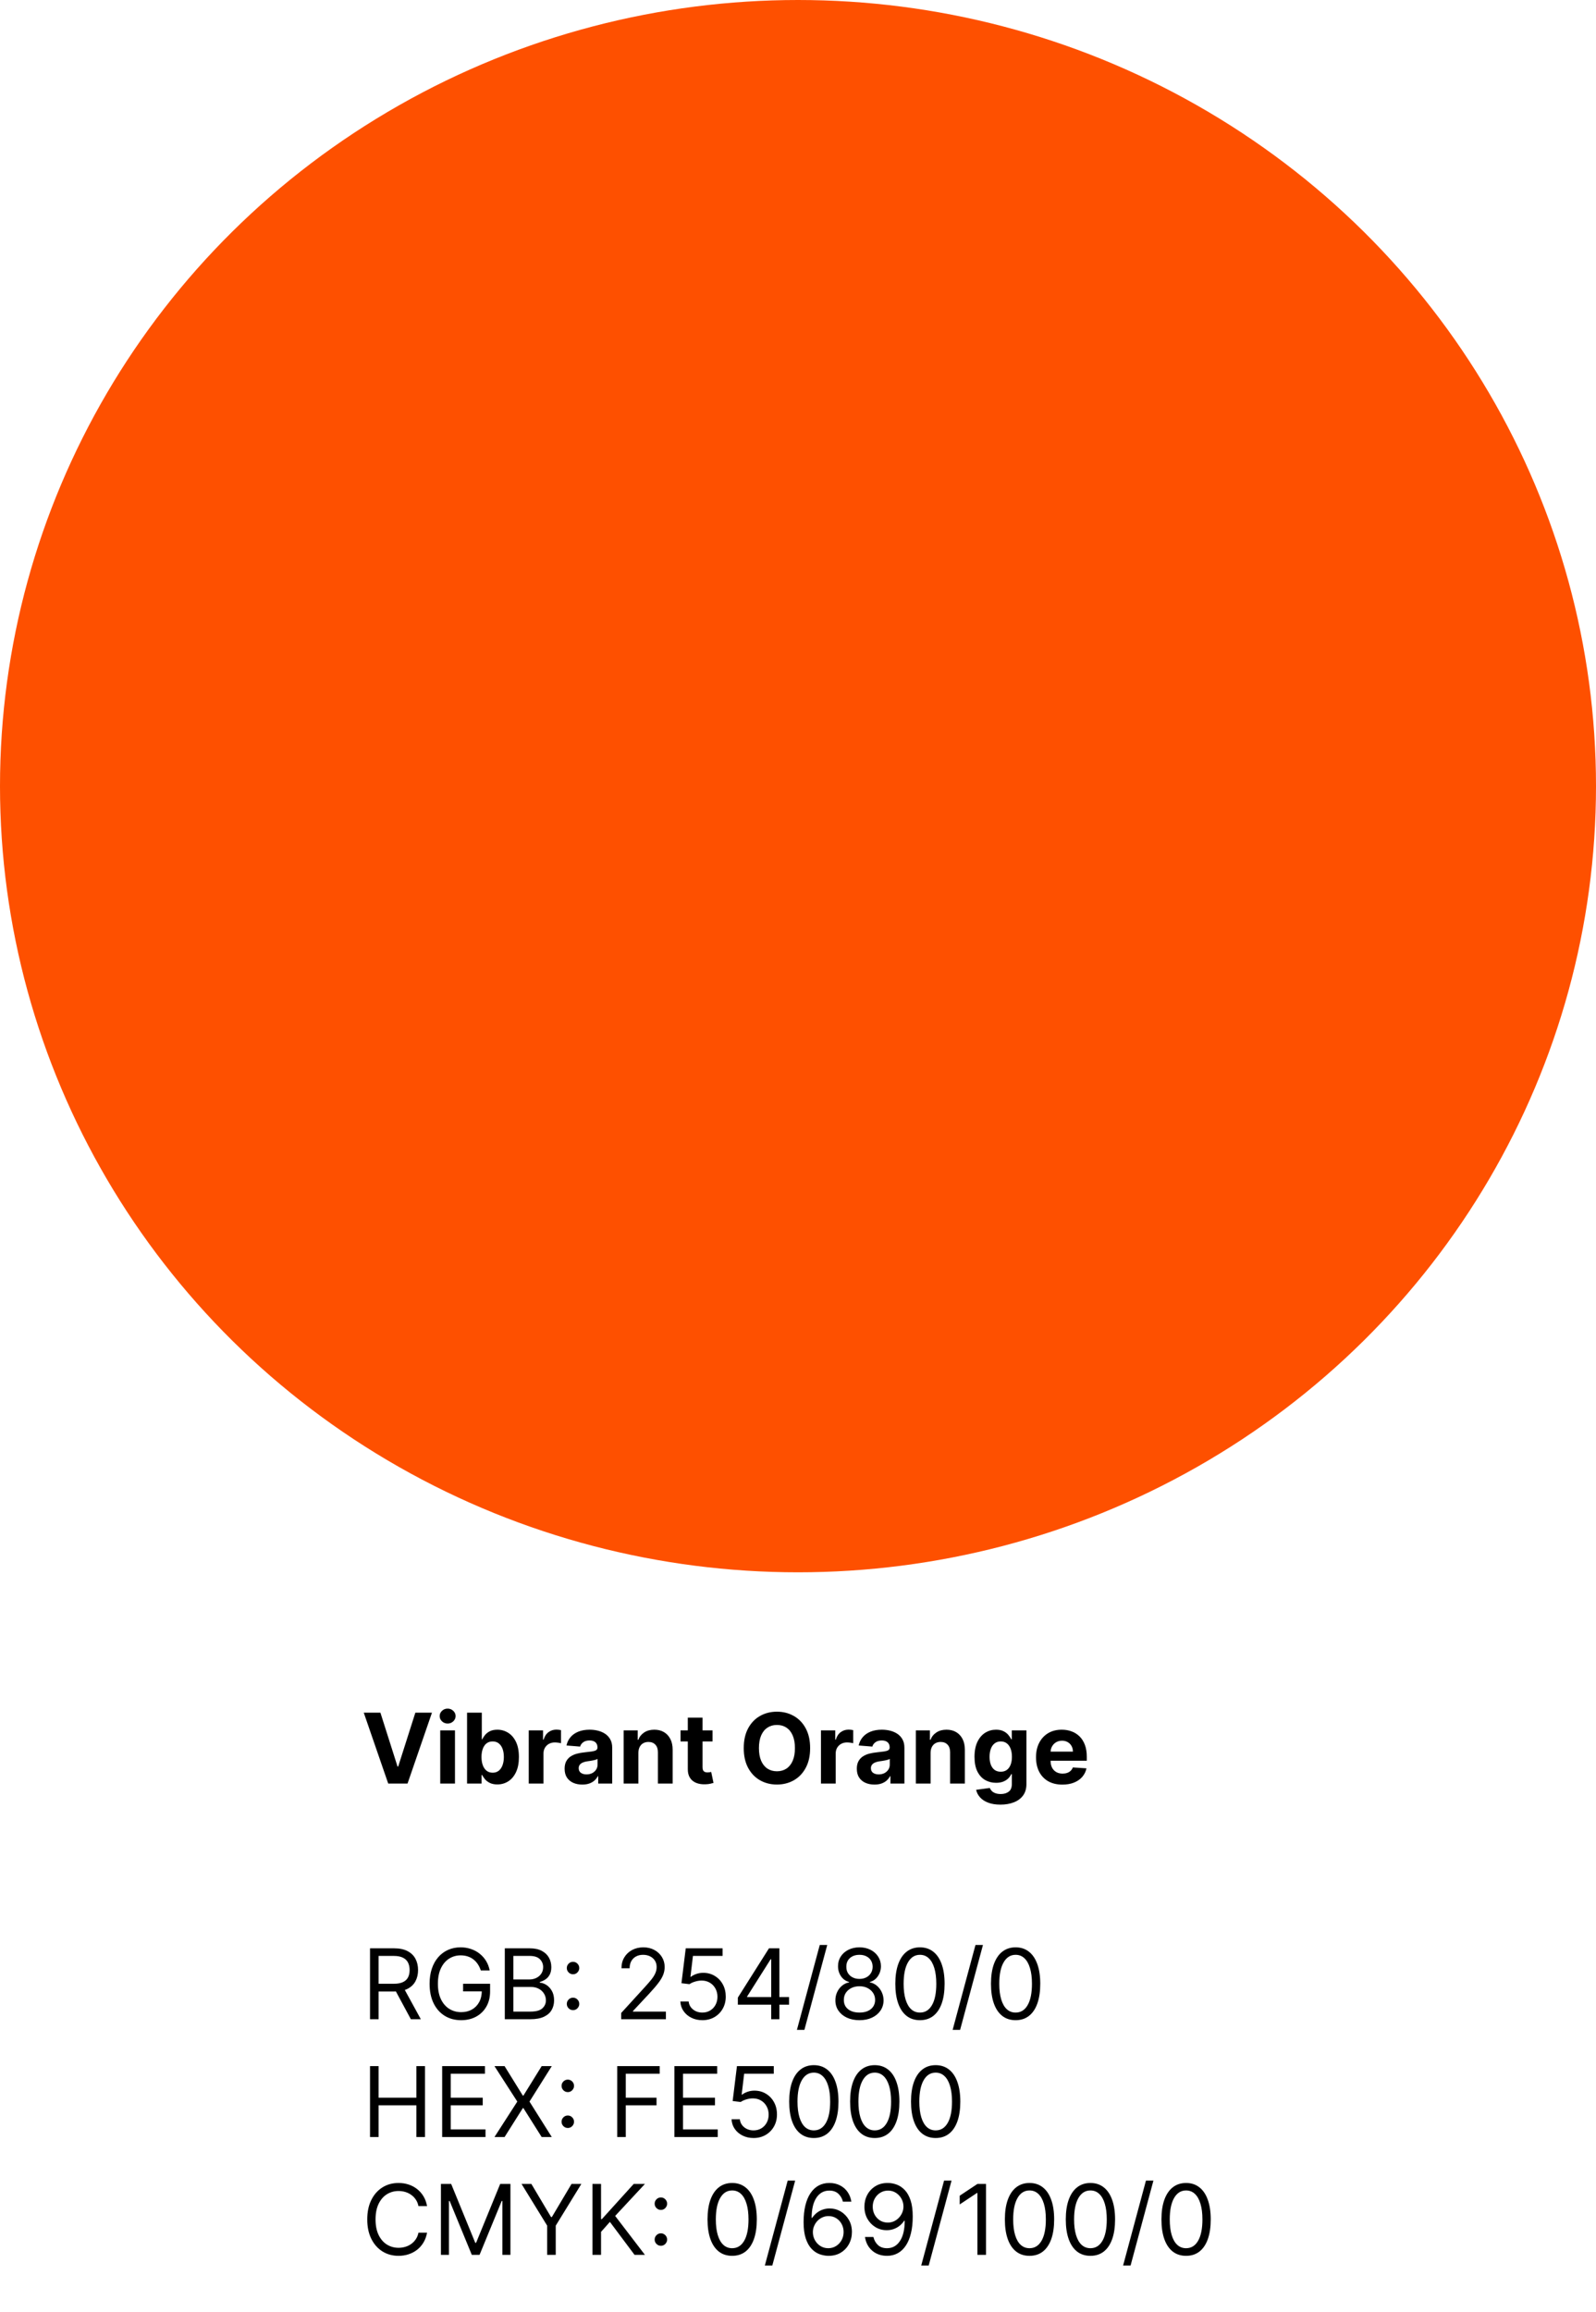
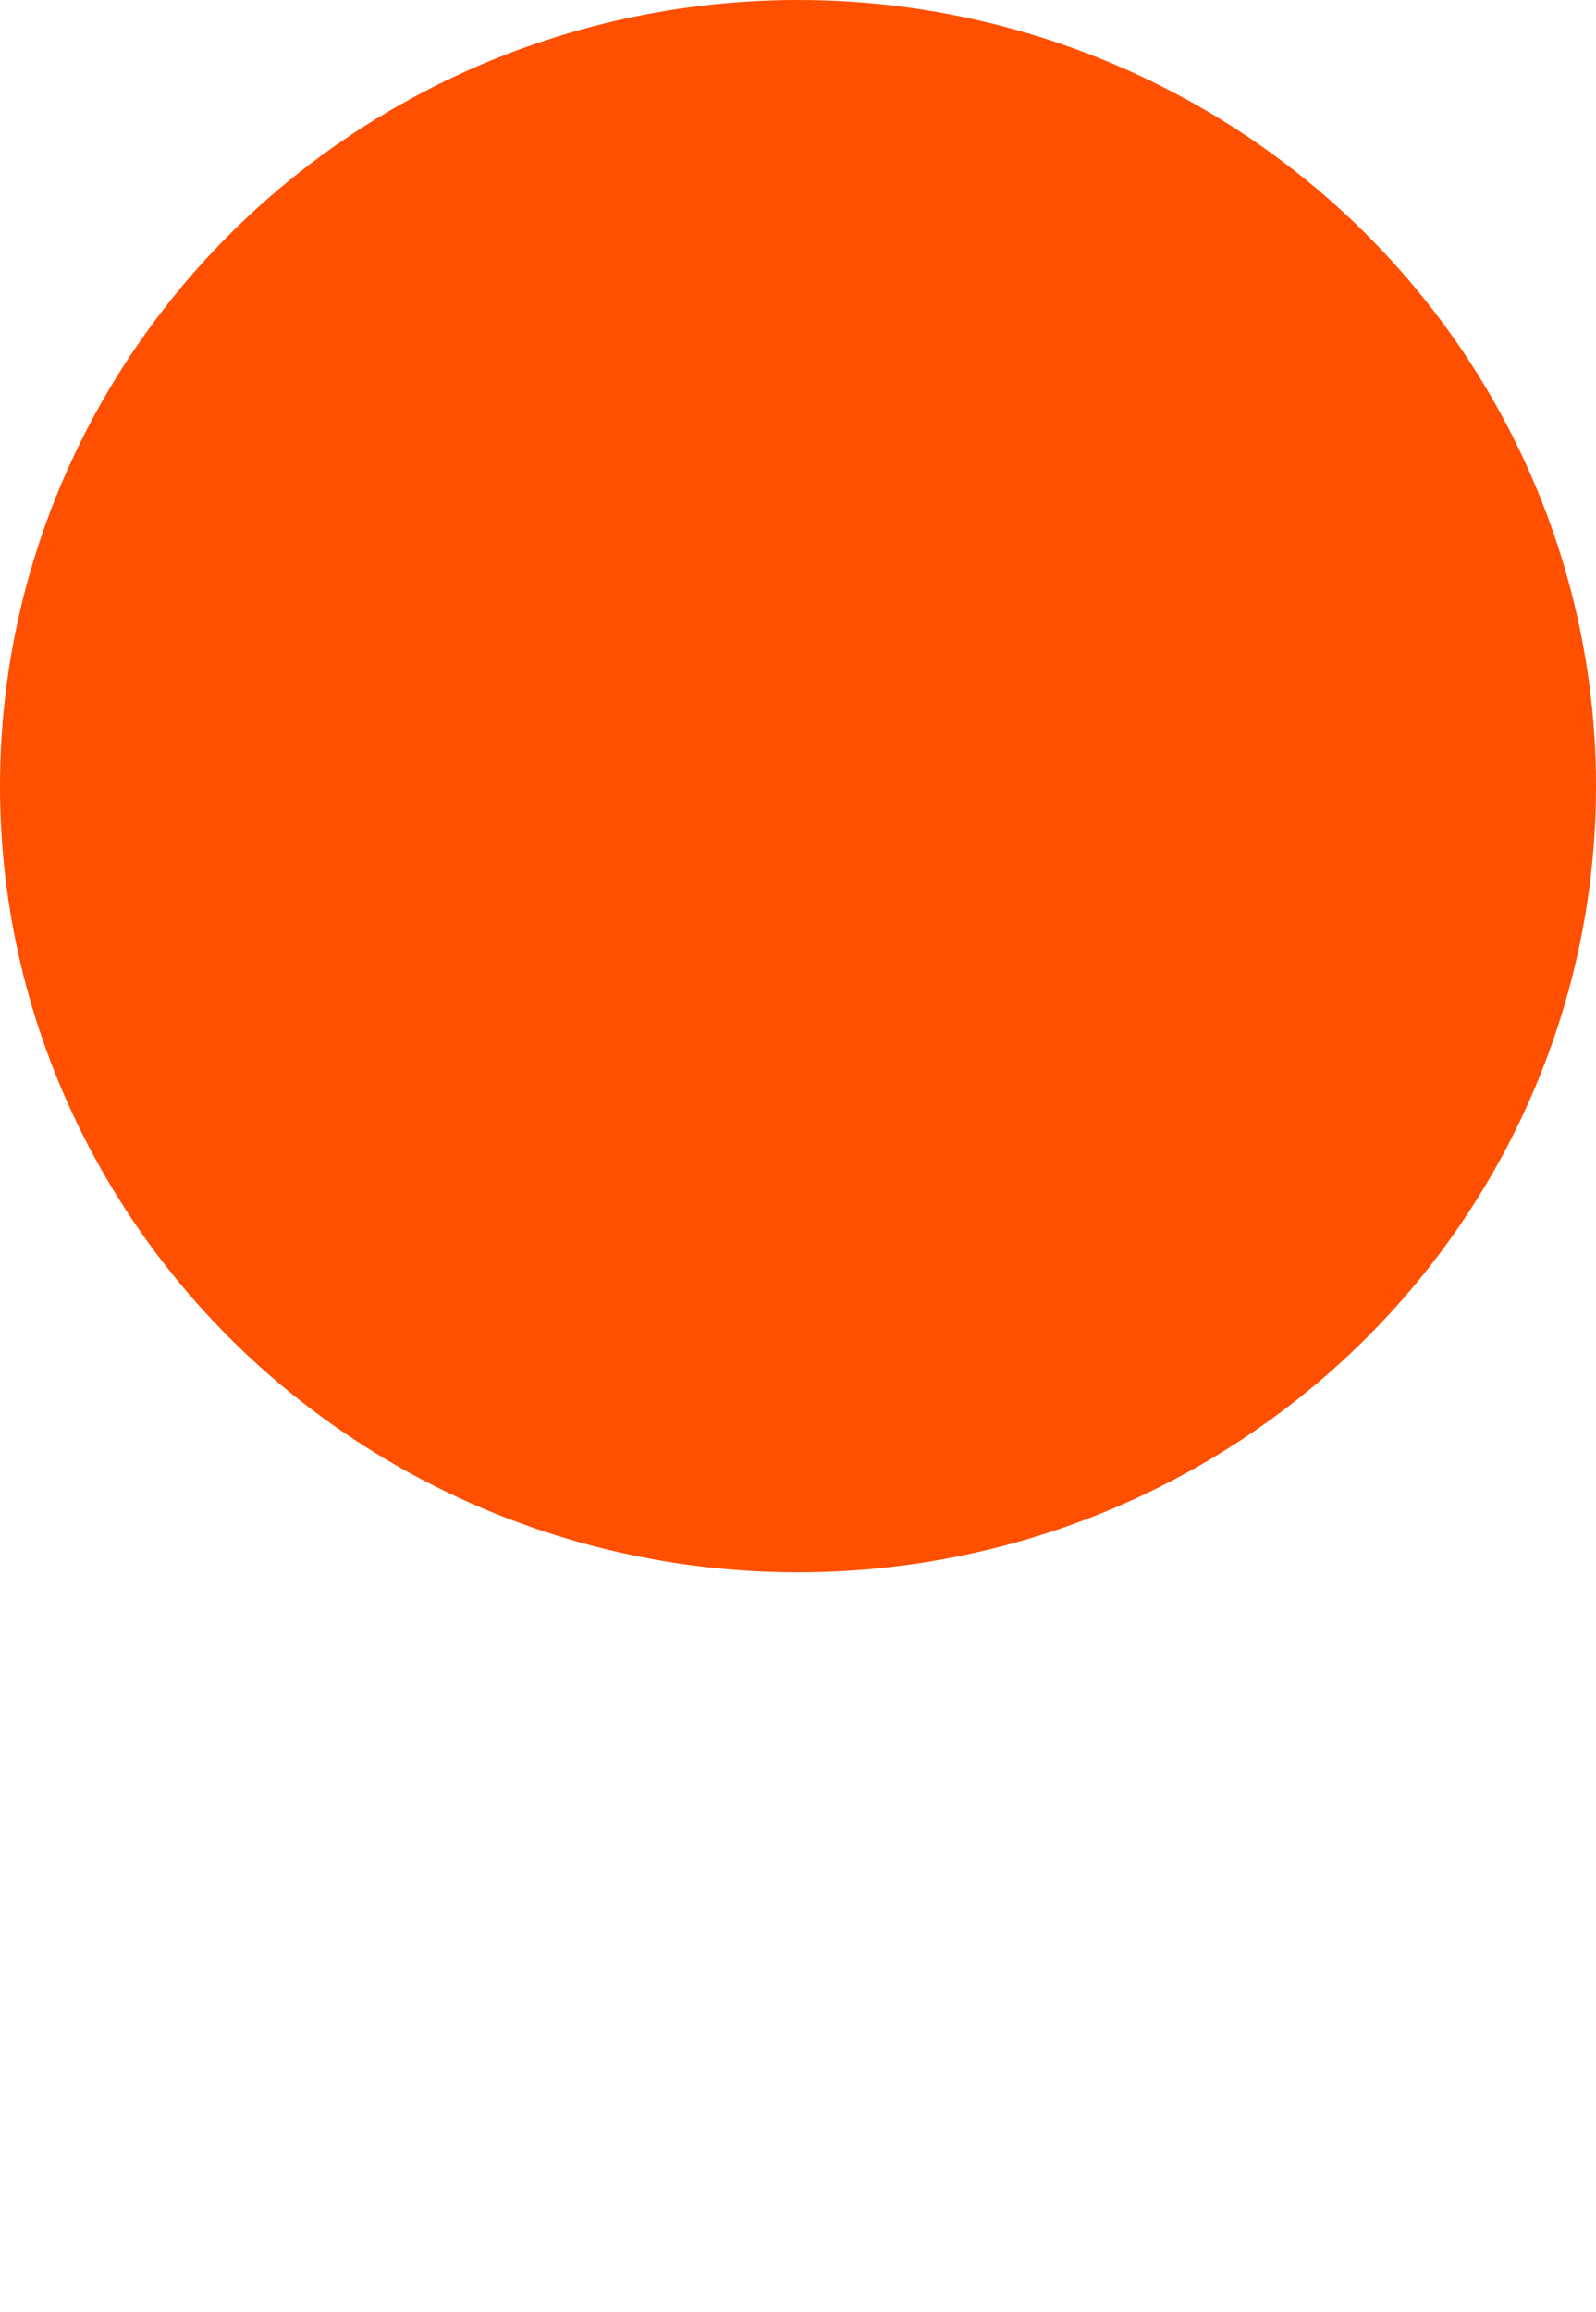
<svg xmlns="http://www.w3.org/2000/svg" width="393" height="569" viewBox="0 0 393 569" fill="none">
  <ellipse cx="196.5" cy="193.5" rx="196.5" ry="193.5" fill="#FE5000" />
-   <path d="M93.671 421.545L97.889 434.807H98.051L102.278 421.545H106.369L100.352 439H95.597L89.571 421.545H93.671ZM108.402 439V425.909H112.033V439H108.402ZM110.226 424.222C109.686 424.222 109.223 424.043 108.837 423.685C108.456 423.321 108.266 422.886 108.266 422.381C108.266 421.881 108.456 421.452 108.837 421.094C109.223 420.73 109.686 420.548 110.226 420.548C110.766 420.548 111.226 420.73 111.607 421.094C111.993 421.452 112.186 421.881 112.186 422.381C112.186 422.886 111.993 423.321 111.607 423.685C111.226 424.043 110.766 424.222 110.226 424.222ZM115.009 439V421.545H118.64V428.108H118.751C118.91 427.756 119.14 427.398 119.441 427.034C119.748 426.665 120.146 426.358 120.634 426.114C121.129 425.864 121.742 425.739 122.475 425.739C123.43 425.739 124.31 425.989 125.117 426.489C125.924 426.983 126.569 427.73 127.052 428.73C127.535 429.724 127.776 430.972 127.776 432.472C127.776 433.932 127.54 435.165 127.069 436.17C126.603 437.17 125.967 437.929 125.16 438.446C124.359 438.957 123.461 439.213 122.467 439.213C121.762 439.213 121.163 439.097 120.668 438.864C120.18 438.631 119.779 438.338 119.467 437.986C119.154 437.628 118.915 437.267 118.751 436.903H118.589V439H115.009ZM118.563 432.455C118.563 433.233 118.671 433.912 118.887 434.491C119.103 435.071 119.415 435.523 119.825 435.847C120.234 436.165 120.731 436.324 121.316 436.324C121.907 436.324 122.407 436.162 122.816 435.838C123.225 435.509 123.535 435.054 123.745 434.474C123.961 433.889 124.069 433.216 124.069 432.455C124.069 431.699 123.964 431.034 123.754 430.46C123.543 429.886 123.234 429.437 122.825 429.114C122.415 428.79 121.913 428.628 121.316 428.628C120.725 428.628 120.225 428.784 119.816 429.097C119.413 429.409 119.103 429.852 118.887 430.426C118.671 431 118.563 431.676 118.563 432.455ZM130.199 439V425.909H133.719V428.193H133.855C134.094 427.381 134.494 426.767 135.057 426.352C135.619 425.932 136.267 425.722 137 425.722C137.182 425.722 137.378 425.733 137.588 425.756C137.798 425.778 137.983 425.81 138.142 425.849V429.071C137.972 429.02 137.736 428.974 137.435 428.935C137.134 428.895 136.858 428.875 136.608 428.875C136.074 428.875 135.597 428.991 135.176 429.224C134.761 429.452 134.432 429.77 134.188 430.179C133.949 430.588 133.83 431.06 133.83 431.594V439H130.199ZM143.377 439.247C142.542 439.247 141.798 439.102 141.144 438.812C140.491 438.517 139.974 438.082 139.593 437.509C139.218 436.929 139.031 436.207 139.031 435.344C139.031 434.616 139.164 434.006 139.431 433.511C139.698 433.017 140.062 432.619 140.522 432.318C140.982 432.017 141.505 431.79 142.09 431.636C142.681 431.483 143.3 431.375 143.948 431.312C144.71 431.233 145.323 431.159 145.789 431.091C146.255 431.017 146.593 430.909 146.803 430.767C147.013 430.625 147.119 430.415 147.119 430.136V430.085C147.119 429.545 146.948 429.128 146.607 428.832C146.272 428.537 145.795 428.389 145.175 428.389C144.522 428.389 144.002 428.534 143.616 428.824C143.229 429.108 142.974 429.466 142.849 429.898L139.491 429.625C139.661 428.83 139.996 428.142 140.496 427.562C140.996 426.977 141.641 426.528 142.431 426.216C143.227 425.898 144.147 425.739 145.192 425.739C145.92 425.739 146.616 425.824 147.281 425.994C147.951 426.165 148.545 426.429 149.062 426.787C149.585 427.145 149.996 427.605 150.298 428.168C150.599 428.724 150.749 429.392 150.749 430.17V439H147.306V437.185H147.204C146.994 437.594 146.712 437.955 146.36 438.267C146.008 438.574 145.585 438.815 145.09 438.991C144.596 439.162 144.025 439.247 143.377 439.247ZM144.417 436.741C144.951 436.741 145.423 436.636 145.832 436.426C146.241 436.21 146.562 435.92 146.795 435.557C147.028 435.193 147.144 434.781 147.144 434.321V432.932C147.031 433.006 146.874 433.074 146.675 433.136C146.482 433.193 146.263 433.247 146.019 433.298C145.775 433.344 145.531 433.386 145.286 433.426C145.042 433.46 144.82 433.491 144.621 433.52C144.195 433.582 143.823 433.682 143.505 433.818C143.187 433.955 142.94 434.139 142.763 434.372C142.587 434.599 142.499 434.884 142.499 435.224C142.499 435.719 142.678 436.097 143.036 436.358C143.4 436.614 143.86 436.741 144.417 436.741ZM157.197 431.432V439H153.566V425.909H157.026V428.219H157.18C157.469 427.457 157.955 426.855 158.637 426.412C159.319 425.963 160.146 425.739 161.117 425.739C162.026 425.739 162.819 425.938 163.495 426.335C164.171 426.733 164.697 427.301 165.072 428.04C165.447 428.773 165.634 429.648 165.634 430.665V439H162.004V431.312C162.009 430.511 161.805 429.886 161.39 429.438C160.975 428.983 160.404 428.756 159.677 428.756C159.188 428.756 158.756 428.861 158.381 429.071C158.012 429.281 157.722 429.588 157.512 429.991C157.308 430.389 157.202 430.869 157.197 431.432ZM175.459 425.909V428.636H167.575V425.909H175.459ZM169.365 422.773H172.996V434.977C172.996 435.312 173.047 435.574 173.149 435.761C173.251 435.943 173.393 436.071 173.575 436.145C173.763 436.219 173.979 436.256 174.223 436.256C174.393 436.256 174.564 436.241 174.734 436.213C174.905 436.179 175.036 436.153 175.126 436.136L175.697 438.838C175.516 438.895 175.26 438.96 174.93 439.034C174.601 439.114 174.2 439.162 173.729 439.179C172.854 439.213 172.087 439.097 171.428 438.83C170.774 438.562 170.266 438.148 169.902 437.585C169.538 437.023 169.359 436.312 169.365 435.455V422.773ZM199.487 430.273C199.487 432.176 199.126 433.795 198.404 435.131C197.688 436.466 196.711 437.486 195.472 438.19C194.239 438.889 192.853 439.239 191.313 439.239C189.762 439.239 188.37 438.886 187.137 438.182C185.904 437.477 184.93 436.457 184.214 435.122C183.498 433.787 183.14 432.17 183.14 430.273C183.14 428.369 183.498 426.75 184.214 425.415C184.93 424.08 185.904 423.062 187.137 422.364C188.37 421.659 189.762 421.307 191.313 421.307C192.853 421.307 194.239 421.659 195.472 422.364C196.711 423.062 197.688 424.08 198.404 425.415C199.126 426.75 199.487 428.369 199.487 430.273ZM195.745 430.273C195.745 429.04 195.56 428 195.191 427.153C194.827 426.307 194.313 425.665 193.648 425.227C192.984 424.79 192.205 424.571 191.313 424.571C190.421 424.571 189.643 424.79 188.978 425.227C188.313 425.665 187.796 426.307 187.427 427.153C187.063 428 186.881 429.04 186.881 430.273C186.881 431.506 187.063 432.545 187.427 433.392C187.796 434.239 188.313 434.881 188.978 435.318C189.643 435.756 190.421 435.974 191.313 435.974C192.205 435.974 192.984 435.756 193.648 435.318C194.313 434.881 194.827 434.239 195.191 433.392C195.56 432.545 195.745 431.506 195.745 430.273ZM202.152 439V425.909H205.672V428.193H205.808C206.047 427.381 206.447 426.767 207.01 426.352C207.572 425.932 208.22 425.722 208.953 425.722C209.135 425.722 209.331 425.733 209.541 425.756C209.751 425.778 209.936 425.81 210.095 425.849V429.071C209.925 429.02 209.689 428.974 209.388 428.935C209.087 428.895 208.811 428.875 208.561 428.875C208.027 428.875 207.55 428.991 207.129 429.224C206.714 429.452 206.385 429.77 206.141 430.179C205.902 430.588 205.783 431.06 205.783 431.594V439H202.152ZM215.33 439.247C214.495 439.247 213.751 439.102 213.097 438.812C212.444 438.517 211.927 438.082 211.546 437.509C211.171 436.929 210.984 436.207 210.984 435.344C210.984 434.616 211.117 434.006 211.384 433.511C211.651 433.017 212.015 432.619 212.475 432.318C212.935 432.017 213.458 431.79 214.043 431.636C214.634 431.483 215.254 431.375 215.901 431.312C216.663 431.233 217.276 431.159 217.742 431.091C218.208 431.017 218.546 430.909 218.756 430.767C218.967 430.625 219.072 430.415 219.072 430.136V430.085C219.072 429.545 218.901 429.128 218.56 428.832C218.225 428.537 217.748 428.389 217.129 428.389C216.475 428.389 215.955 428.534 215.569 428.824C215.183 429.108 214.927 429.466 214.802 429.898L211.444 429.625C211.614 428.83 211.95 428.142 212.45 427.562C212.95 426.977 213.594 426.528 214.384 426.216C215.18 425.898 216.1 425.739 217.146 425.739C217.873 425.739 218.569 425.824 219.234 425.994C219.904 426.165 220.498 426.429 221.015 426.787C221.538 427.145 221.95 427.605 222.251 428.168C222.552 428.724 222.702 429.392 222.702 430.17V439H219.259V437.185H219.157C218.947 437.594 218.665 437.955 218.313 438.267C217.961 438.574 217.538 438.815 217.043 438.991C216.549 439.162 215.978 439.247 215.33 439.247ZM216.37 436.741C216.904 436.741 217.376 436.636 217.785 436.426C218.194 436.21 218.515 435.92 218.748 435.557C218.981 435.193 219.097 434.781 219.097 434.321V432.932C218.984 433.006 218.827 433.074 218.629 433.136C218.435 433.193 218.217 433.247 217.972 433.298C217.728 433.344 217.484 433.386 217.239 433.426C216.995 433.46 216.773 433.491 216.575 433.52C216.148 433.582 215.776 433.682 215.458 433.818C215.14 433.955 214.893 434.139 214.717 434.372C214.54 434.599 214.452 434.884 214.452 435.224C214.452 435.719 214.631 436.097 214.989 436.358C215.353 436.614 215.813 436.741 216.37 436.741ZM229.15 431.432V439H225.519V425.909H228.979V428.219H229.133C229.423 427.457 229.908 426.855 230.59 426.412C231.272 425.963 232.099 425.739 233.07 425.739C233.979 425.739 234.772 425.938 235.448 426.335C236.124 426.733 236.65 427.301 237.025 428.04C237.4 428.773 237.587 429.648 237.587 430.665V439H233.957V431.312C233.962 430.511 233.758 429.886 233.343 429.438C232.928 428.983 232.357 428.756 231.63 428.756C231.141 428.756 230.71 428.861 230.335 429.071C229.965 429.281 229.675 429.588 229.465 429.991C229.261 430.389 229.156 430.869 229.15 431.432ZM246.347 444.182C245.17 444.182 244.162 444.02 243.321 443.696C242.486 443.378 241.821 442.943 241.327 442.392C240.832 441.841 240.511 441.222 240.364 440.534L243.722 440.082C243.824 440.344 243.986 440.588 244.207 440.815C244.429 441.043 244.722 441.224 245.085 441.361C245.455 441.503 245.903 441.574 246.432 441.574C247.222 441.574 247.872 441.381 248.384 440.994C248.901 440.614 249.159 439.974 249.159 439.077V436.682H249.006C248.847 437.045 248.608 437.389 248.29 437.713C247.972 438.037 247.562 438.301 247.062 438.506C246.562 438.71 245.966 438.812 245.273 438.812C244.29 438.812 243.395 438.585 242.588 438.131C241.787 437.67 241.148 436.969 240.67 436.026C240.199 435.077 239.963 433.878 239.963 432.429C239.963 430.946 240.205 429.707 240.688 428.713C241.17 427.719 241.813 426.974 242.614 426.48C243.42 425.986 244.304 425.739 245.264 425.739C245.997 425.739 246.611 425.864 247.105 426.114C247.599 426.358 247.997 426.665 248.298 427.034C248.605 427.398 248.841 427.756 249.006 428.108H249.142V425.909H252.747V439.128C252.747 440.241 252.474 441.173 251.929 441.923C251.384 442.673 250.628 443.236 249.662 443.611C248.702 443.991 247.597 444.182 246.347 444.182ZM246.423 436.085C247.009 436.085 247.503 435.94 247.906 435.651C248.315 435.355 248.628 434.935 248.844 434.389C249.065 433.838 249.176 433.179 249.176 432.412C249.176 431.645 249.068 430.98 248.852 430.418C248.636 429.849 248.324 429.409 247.915 429.097C247.506 428.784 247.009 428.628 246.423 428.628C245.827 428.628 245.324 428.79 244.915 429.114C244.506 429.432 244.196 429.875 243.986 430.443C243.776 431.011 243.67 431.668 243.67 432.412C243.67 433.168 243.776 433.821 243.986 434.372C244.202 434.918 244.511 435.341 244.915 435.642C245.324 435.937 245.827 436.085 246.423 436.085ZM261.602 439.256C260.256 439.256 259.097 438.983 258.125 438.438C257.159 437.886 256.415 437.108 255.892 436.102C255.369 435.091 255.108 433.895 255.108 432.514C255.108 431.168 255.369 429.986 255.892 428.969C256.415 427.952 257.151 427.159 258.099 426.591C259.054 426.023 260.173 425.739 261.457 425.739C262.321 425.739 263.125 425.878 263.869 426.156C264.619 426.429 265.273 426.841 265.83 427.392C266.392 427.943 266.83 428.636 267.142 429.472C267.455 430.301 267.611 431.273 267.611 432.386V433.384H256.557V431.134H264.193C264.193 430.611 264.08 430.148 263.852 429.744C263.625 429.341 263.31 429.026 262.906 428.798C262.509 428.565 262.045 428.449 261.517 428.449C260.966 428.449 260.477 428.577 260.051 428.832C259.631 429.082 259.301 429.42 259.062 429.847C258.824 430.267 258.702 430.736 258.696 431.253V433.392C258.696 434.04 258.815 434.599 259.054 435.071C259.298 435.543 259.642 435.906 260.085 436.162C260.528 436.418 261.054 436.545 261.662 436.545C262.065 436.545 262.435 436.489 262.77 436.375C263.105 436.261 263.392 436.091 263.631 435.864C263.869 435.636 264.051 435.358 264.176 435.028L267.534 435.25C267.364 436.057 267.014 436.761 266.486 437.364C265.963 437.96 265.287 438.426 264.457 438.761C263.634 439.091 262.682 439.256 261.602 439.256ZM91.114 497V479.545H97.011C98.375 479.545 99.494 479.778 100.369 480.244C101.244 480.705 101.892 481.338 102.312 482.145C102.733 482.952 102.943 483.869 102.943 484.898C102.943 485.926 102.733 486.838 102.312 487.634C101.892 488.429 101.247 489.054 100.378 489.509C99.508 489.957 98.398 490.182 97.046 490.182H92.273V488.273H96.977C97.909 488.273 98.659 488.136 99.227 487.864C99.801 487.591 100.216 487.205 100.472 486.705C100.733 486.199 100.864 485.597 100.864 484.898C100.864 484.199 100.733 483.588 100.472 483.065C100.21 482.543 99.793 482.139 99.219 481.855C98.645 481.565 97.886 481.42 96.943 481.42H93.227V497H91.114ZM99.329 489.159L103.625 497H101.17L96.943 489.159H99.329ZM118.397 485C118.21 484.426 117.962 483.912 117.656 483.457C117.354 482.997 116.994 482.605 116.573 482.281C116.158 481.957 115.687 481.71 115.158 481.54C114.63 481.369 114.05 481.284 113.42 481.284C112.386 481.284 111.445 481.551 110.599 482.085C109.752 482.619 109.079 483.406 108.579 484.446C108.079 485.486 107.829 486.761 107.829 488.273C107.829 489.784 108.082 491.06 108.587 492.099C109.093 493.139 109.778 493.926 110.641 494.46C111.505 494.994 112.477 495.261 113.556 495.261C114.556 495.261 115.437 495.048 116.198 494.622C116.965 494.19 117.562 493.582 117.988 492.798C118.42 492.009 118.636 491.08 118.636 490.011L119.283 490.148H114.033V488.273H120.681V490.148C120.681 491.585 120.374 492.835 119.761 493.898C119.153 494.96 118.312 495.784 117.238 496.369C116.17 496.949 114.942 497.239 113.556 497.239C112.011 497.239 110.653 496.875 109.482 496.148C108.317 495.42 107.408 494.386 106.755 493.045C106.107 491.705 105.783 490.114 105.783 488.273C105.783 486.892 105.968 485.651 106.337 484.548C106.712 483.44 107.241 482.497 107.923 481.719C108.604 480.94 109.411 480.344 110.343 479.929C111.275 479.514 112.3 479.307 113.42 479.307C114.34 479.307 115.198 479.446 115.994 479.724C116.795 479.997 117.508 480.386 118.133 480.892C118.763 481.392 119.289 481.991 119.71 482.69C120.13 483.384 120.42 484.153 120.579 485H118.397ZM124.301 497V479.545H130.403C131.619 479.545 132.622 479.756 133.412 480.176C134.202 480.591 134.79 481.151 135.176 481.855C135.563 482.554 135.756 483.33 135.756 484.182C135.756 484.932 135.622 485.551 135.355 486.04C135.094 486.528 134.747 486.915 134.315 487.199C133.889 487.483 133.426 487.693 132.926 487.83V488C133.46 488.034 133.997 488.222 134.537 488.562C135.077 488.903 135.528 489.392 135.892 490.028C136.256 490.665 136.438 491.443 136.438 492.364C136.438 493.239 136.239 494.026 135.841 494.724C135.443 495.423 134.815 495.977 133.957 496.386C133.099 496.795 131.983 497 130.608 497H124.301ZM126.415 495.125H130.608C131.989 495.125 132.969 494.858 133.548 494.324C134.134 493.784 134.426 493.131 134.426 492.364C134.426 491.773 134.276 491.227 133.974 490.727C133.673 490.222 133.244 489.818 132.688 489.517C132.131 489.21 131.472 489.057 130.71 489.057H126.415V495.125ZM126.415 487.216H130.335C130.972 487.216 131.545 487.091 132.057 486.841C132.574 486.591 132.983 486.239 133.284 485.784C133.591 485.33 133.744 484.795 133.744 484.182C133.744 483.415 133.477 482.764 132.943 482.23C132.409 481.69 131.563 481.42 130.403 481.42H126.415V487.216ZM141.104 494.767C140.683 494.767 140.322 494.616 140.021 494.315C139.72 494.014 139.57 493.653 139.57 493.233C139.57 492.812 139.72 492.452 140.021 492.151C140.322 491.849 140.683 491.699 141.104 491.699C141.524 491.699 141.885 491.849 142.186 492.151C142.487 492.452 142.638 492.812 142.638 493.233C142.638 493.511 142.567 493.767 142.425 494C142.288 494.233 142.104 494.42 141.871 494.562C141.643 494.699 141.388 494.767 141.104 494.767ZM141.104 485.938C140.683 485.938 140.322 485.787 140.021 485.486C139.72 485.185 139.57 484.824 139.57 484.403C139.57 483.983 139.72 483.622 140.021 483.321C140.322 483.02 140.683 482.869 141.104 482.869C141.524 482.869 141.885 483.02 142.186 483.321C142.487 483.622 142.638 483.983 142.638 484.403C142.638 484.682 142.567 484.938 142.425 485.17C142.288 485.403 142.104 485.591 141.871 485.733C141.643 485.869 141.388 485.938 141.104 485.938ZM152.963 497V495.466L158.724 489.159C159.401 488.42 159.957 487.778 160.395 487.233C160.832 486.682 161.156 486.165 161.366 485.682C161.582 485.193 161.69 484.682 161.69 484.148C161.69 483.534 161.543 483.003 161.247 482.554C160.957 482.105 160.56 481.759 160.054 481.514C159.548 481.27 158.98 481.148 158.349 481.148C157.679 481.148 157.094 481.287 156.594 481.565C156.099 481.838 155.716 482.222 155.443 482.716C155.176 483.21 155.043 483.79 155.043 484.455H153.031C153.031 483.432 153.267 482.534 153.739 481.761C154.21 480.989 154.852 480.386 155.665 479.955C156.483 479.523 157.401 479.307 158.418 479.307C159.44 479.307 160.347 479.523 161.136 479.955C161.926 480.386 162.545 480.969 162.994 481.702C163.443 482.435 163.668 483.25 163.668 484.148C163.668 484.79 163.551 485.418 163.318 486.031C163.091 486.639 162.693 487.318 162.125 488.068C161.562 488.812 160.781 489.722 159.781 490.795L155.861 494.989V495.125H163.974V497H152.963ZM172.949 497.239C171.949 497.239 171.048 497.04 170.247 496.642C169.446 496.244 168.804 495.699 168.321 495.006C167.838 494.312 167.574 493.523 167.528 492.636H169.574C169.653 493.426 170.011 494.08 170.648 494.597C171.29 495.108 172.057 495.364 172.949 495.364C173.665 495.364 174.301 495.196 174.858 494.861C175.42 494.526 175.861 494.065 176.179 493.48C176.503 492.889 176.665 492.222 176.665 491.477C176.665 490.716 176.497 490.037 176.162 489.44C175.832 488.838 175.378 488.364 174.798 488.017C174.219 487.67 173.557 487.494 172.812 487.489C172.278 487.483 171.73 487.565 171.168 487.736C170.605 487.901 170.142 488.114 169.778 488.375L167.801 488.136L168.858 479.545H177.926V481.42H170.631L170.017 486.568H170.119C170.477 486.284 170.926 486.048 171.466 485.861C172.006 485.673 172.568 485.58 173.153 485.58C174.222 485.58 175.173 485.835 176.009 486.347C176.849 486.852 177.509 487.545 177.986 488.426C178.469 489.307 178.71 490.312 178.71 491.443C178.71 492.557 178.46 493.551 177.96 494.426C177.466 495.295 176.784 495.983 175.915 496.489C175.045 496.989 174.057 497.239 172.949 497.239ZM181.687 493.42V491.682L189.357 479.545H190.619V482.239H189.766L183.971 491.409V491.545H194.3V493.42H181.687ZM189.903 497V492.892V492.082V479.545H191.914V497H189.903ZM203.699 478.727L198.074 499.625H196.233L201.858 478.727H203.699ZM211.64 497.239C210.469 497.239 209.435 497.031 208.538 496.616C207.646 496.196 206.95 495.619 206.45 494.886C205.95 494.148 205.702 493.307 205.708 492.364C205.702 491.625 205.847 490.943 206.143 490.318C206.438 489.687 206.842 489.162 207.353 488.741C207.87 488.315 208.447 488.045 209.083 487.932V487.83C208.248 487.614 207.583 487.145 207.089 486.423C206.594 485.696 206.35 484.869 206.356 483.943C206.35 483.057 206.575 482.264 207.029 481.565C207.484 480.866 208.109 480.315 208.904 479.912C209.705 479.509 210.617 479.307 211.64 479.307C212.651 479.307 213.555 479.509 214.35 479.912C215.146 480.315 215.771 480.866 216.225 481.565C216.685 482.264 216.918 483.057 216.924 483.943C216.918 484.869 216.665 485.696 216.165 486.423C215.671 487.145 215.015 487.614 214.197 487.83V487.932C214.827 488.045 215.396 488.315 215.901 488.741C216.407 489.162 216.81 489.687 217.112 490.318C217.413 490.943 217.566 491.625 217.572 492.364C217.566 493.307 217.31 494.148 216.805 494.886C216.305 495.619 215.609 496.196 214.717 496.616C213.83 497.031 212.805 497.239 211.64 497.239ZM211.64 495.364C212.43 495.364 213.112 495.236 213.685 494.98C214.259 494.724 214.702 494.364 215.015 493.898C215.327 493.432 215.487 492.886 215.492 492.261C215.487 491.602 215.316 491.02 214.981 490.514C214.646 490.009 214.188 489.611 213.609 489.321C213.035 489.031 212.379 488.886 211.64 488.886C210.896 488.886 210.231 489.031 209.646 489.321C209.066 489.611 208.609 490.009 208.273 490.514C207.944 491.02 207.782 491.602 207.788 492.261C207.782 492.886 207.933 493.432 208.239 493.898C208.552 494.364 208.998 494.724 209.577 494.98C210.157 495.236 210.844 495.364 211.64 495.364ZM211.64 487.08C212.265 487.08 212.819 486.955 213.302 486.705C213.79 486.455 214.174 486.105 214.452 485.656C214.731 485.207 214.873 484.682 214.879 484.08C214.873 483.489 214.734 482.974 214.461 482.537C214.188 482.094 213.81 481.753 213.327 481.514C212.844 481.27 212.282 481.148 211.64 481.148C210.987 481.148 210.415 481.27 209.927 481.514C209.438 481.753 209.06 482.094 208.793 482.537C208.526 482.974 208.396 483.489 208.401 484.08C208.396 484.682 208.529 485.207 208.802 485.656C209.08 486.105 209.464 486.455 209.952 486.705C210.441 486.955 211.004 487.08 211.64 487.08ZM226.531 497.239C225.247 497.239 224.153 496.889 223.25 496.19C222.347 495.486 221.656 494.466 221.179 493.131C220.702 491.79 220.463 490.17 220.463 488.273C220.463 486.386 220.702 484.776 221.179 483.44C221.662 482.099 222.355 481.077 223.259 480.372C224.168 479.662 225.259 479.307 226.531 479.307C227.804 479.307 228.892 479.662 229.795 480.372C230.705 481.077 231.398 482.099 231.875 483.44C232.358 484.776 232.599 486.386 232.599 488.273C232.599 490.17 232.361 491.79 231.884 493.131C231.406 494.466 230.716 495.486 229.812 496.19C228.909 496.889 227.815 497.239 226.531 497.239ZM226.531 495.364C227.804 495.364 228.793 494.75 229.497 493.523C230.202 492.295 230.554 490.545 230.554 488.273C230.554 486.761 230.392 485.474 230.068 484.412C229.75 483.349 229.29 482.54 228.688 481.983C228.091 481.426 227.372 481.148 226.531 481.148C225.27 481.148 224.284 481.77 223.574 483.014C222.864 484.253 222.509 486.006 222.509 488.273C222.509 489.784 222.668 491.068 222.986 492.125C223.304 493.182 223.761 493.986 224.358 494.537C224.96 495.088 225.685 495.364 226.531 495.364ZM242.043 478.727L236.418 499.625H234.577L240.202 478.727H242.043ZM250.086 497.239C248.802 497.239 247.708 496.889 246.805 496.19C245.901 495.486 245.211 494.466 244.734 493.131C244.256 491.79 244.018 490.17 244.018 488.273C244.018 486.386 244.256 484.776 244.734 483.44C245.217 482.099 245.91 481.077 246.813 480.372C247.722 479.662 248.813 479.307 250.086 479.307C251.359 479.307 252.447 479.662 253.35 480.372C254.259 481.077 254.952 482.099 255.43 483.44C255.913 484.776 256.154 486.386 256.154 488.273C256.154 490.17 255.915 491.79 255.438 493.131C254.961 494.466 254.271 495.486 253.367 496.19C252.464 496.889 251.37 497.239 250.086 497.239ZM250.086 495.364C251.359 495.364 252.347 494.75 253.052 493.523C253.756 492.295 254.109 490.545 254.109 488.273C254.109 486.761 253.947 485.474 253.623 484.412C253.305 483.349 252.844 482.54 252.242 481.983C251.646 481.426 250.927 481.148 250.086 481.148C248.825 481.148 247.839 481.77 247.129 483.014C246.418 484.253 246.063 486.006 246.063 488.273C246.063 489.784 246.222 491.068 246.54 492.125C246.859 493.182 247.316 493.986 247.913 494.537C248.515 495.088 249.239 495.364 250.086 495.364ZM91.114 526V508.545H93.227V516.318H102.534V508.545H104.648V526H102.534V518.193H93.227V526H91.114ZM108.879 526V508.545H119.413V510.42H110.993V516.318H118.868V518.193H110.993V524.125H119.55V526H108.879ZM124.246 508.545L128.746 515.807H128.882L133.382 508.545H135.871L130.382 517.273L135.871 526H133.382L128.882 518.875H128.746L124.246 526H121.757L127.382 517.273L121.757 508.545H124.246ZM139.815 523.767C139.394 523.767 139.033 523.616 138.732 523.315C138.431 523.014 138.281 522.653 138.281 522.233C138.281 521.812 138.431 521.452 138.732 521.151C139.033 520.849 139.394 520.699 139.815 520.699C140.235 520.699 140.596 520.849 140.897 521.151C141.198 521.452 141.349 521.812 141.349 522.233C141.349 522.511 141.278 522.767 141.136 523C140.999 523.233 140.815 523.42 140.582 523.562C140.354 523.699 140.099 523.767 139.815 523.767ZM139.815 514.938C139.394 514.938 139.033 514.787 138.732 514.486C138.431 514.185 138.281 513.824 138.281 513.403C138.281 512.983 138.431 512.622 138.732 512.321C139.033 512.02 139.394 511.869 139.815 511.869C140.235 511.869 140.596 512.02 140.897 512.321C141.198 512.622 141.349 512.983 141.349 513.403C141.349 513.682 141.278 513.938 141.136 514.17C140.999 514.403 140.815 514.591 140.582 514.733C140.354 514.869 140.099 514.938 139.815 514.938ZM151.981 526V508.545H162.447V510.42H154.094V516.318H161.663V518.193H154.094V526H151.981ZM166.067 526V508.545H176.601V510.42H168.18V516.318H176.055V518.193H168.18V524.125H176.737V526H166.067ZM185.558 526.239C184.558 526.239 183.658 526.04 182.857 525.642C182.055 525.244 181.413 524.699 180.93 524.006C180.447 523.312 180.183 522.523 180.138 521.636H182.183C182.263 522.426 182.621 523.08 183.257 523.597C183.899 524.108 184.666 524.364 185.558 524.364C186.274 524.364 186.911 524.196 187.467 523.861C188.03 523.526 188.47 523.065 188.788 522.48C189.112 521.889 189.274 521.222 189.274 520.477C189.274 519.716 189.107 519.037 188.771 518.44C188.442 517.838 187.987 517.364 187.408 517.017C186.828 516.67 186.166 516.494 185.422 516.489C184.888 516.483 184.339 516.565 183.777 516.736C183.214 516.901 182.751 517.114 182.388 517.375L180.411 517.136L181.467 508.545H190.536V510.42H183.24L182.626 515.568H182.729C183.087 515.284 183.536 515.048 184.075 514.861C184.615 514.673 185.178 514.58 185.763 514.58C186.831 514.58 187.783 514.835 188.618 515.347C189.459 515.852 190.118 516.545 190.595 517.426C191.078 518.307 191.32 519.312 191.32 520.443C191.32 521.557 191.07 522.551 190.57 523.426C190.075 524.295 189.393 524.983 188.524 525.489C187.655 525.989 186.666 526.239 185.558 526.239ZM200.398 526.239C199.114 526.239 198.021 525.889 197.117 525.19C196.214 524.486 195.523 523.466 195.046 522.131C194.569 520.79 194.33 519.17 194.33 517.273C194.33 515.386 194.569 513.776 195.046 512.44C195.529 511.099 196.222 510.077 197.126 509.372C198.035 508.662 199.126 508.307 200.398 508.307C201.671 508.307 202.759 508.662 203.663 509.372C204.572 510.077 205.265 511.099 205.742 512.44C206.225 513.776 206.467 515.386 206.467 517.273C206.467 519.17 206.228 520.79 205.751 522.131C205.273 523.466 204.583 524.486 203.68 525.19C202.776 525.889 201.683 526.239 200.398 526.239ZM200.398 524.364C201.671 524.364 202.66 523.75 203.364 522.523C204.069 521.295 204.421 519.545 204.421 517.273C204.421 515.761 204.259 514.474 203.935 513.412C203.617 512.349 203.157 511.54 202.555 510.983C201.958 510.426 201.239 510.148 200.398 510.148C199.137 510.148 198.151 510.77 197.441 512.014C196.731 513.253 196.376 515.006 196.376 517.273C196.376 518.784 196.535 520.068 196.853 521.125C197.171 522.182 197.629 522.986 198.225 523.537C198.827 524.088 199.552 524.364 200.398 524.364ZM215.398 526.239C214.114 526.239 213.021 525.889 212.117 525.19C211.214 524.486 210.523 523.466 210.046 522.131C209.569 520.79 209.33 519.17 209.33 517.273C209.33 515.386 209.569 513.776 210.046 512.44C210.529 511.099 211.222 510.077 212.126 509.372C213.035 508.662 214.126 508.307 215.398 508.307C216.671 508.307 217.759 508.662 218.663 509.372C219.572 510.077 220.265 511.099 220.742 512.44C221.225 513.776 221.467 515.386 221.467 517.273C221.467 519.17 221.228 520.79 220.751 522.131C220.273 523.466 219.583 524.486 218.68 525.19C217.776 525.889 216.683 526.239 215.398 526.239ZM215.398 524.364C216.671 524.364 217.66 523.75 218.364 522.523C219.069 521.295 219.421 519.545 219.421 517.273C219.421 515.761 219.259 514.474 218.935 513.412C218.617 512.349 218.157 511.54 217.555 510.983C216.958 510.426 216.239 510.148 215.398 510.148C214.137 510.148 213.151 510.77 212.441 512.014C211.731 513.253 211.376 515.006 211.376 517.273C211.376 518.784 211.535 520.068 211.853 521.125C212.171 522.182 212.629 522.986 213.225 523.537C213.827 524.088 214.552 524.364 215.398 524.364ZM230.398 526.239C229.114 526.239 228.021 525.889 227.117 525.19C226.214 524.486 225.523 523.466 225.046 522.131C224.569 520.79 224.33 519.17 224.33 517.273C224.33 515.386 224.569 513.776 225.046 512.44C225.529 511.099 226.222 510.077 227.126 509.372C228.035 508.662 229.126 508.307 230.398 508.307C231.671 508.307 232.759 508.662 233.663 509.372C234.572 510.077 235.265 511.099 235.742 512.44C236.225 513.776 236.467 515.386 236.467 517.273C236.467 519.17 236.228 520.79 235.751 522.131C235.273 523.466 234.583 524.486 233.68 525.19C232.776 525.889 231.683 526.239 230.398 526.239ZM230.398 524.364C231.671 524.364 232.66 523.75 233.364 522.523C234.069 521.295 234.421 519.545 234.421 517.273C234.421 515.761 234.259 514.474 233.935 513.412C233.617 512.349 233.157 511.54 232.555 510.983C231.958 510.426 231.239 510.148 230.398 510.148C229.137 510.148 228.151 510.77 227.441 512.014C226.731 513.253 226.376 515.006 226.376 517.273C226.376 518.784 226.535 520.068 226.853 521.125C227.171 522.182 227.629 522.986 228.225 523.537C228.827 524.088 229.552 524.364 230.398 524.364ZM105.159 543H103.045C102.92 542.392 102.702 541.858 102.389 541.398C102.082 540.938 101.707 540.551 101.264 540.239C100.827 539.92 100.341 539.682 99.807 539.523C99.273 539.364 98.716 539.284 98.136 539.284C97.079 539.284 96.122 539.551 95.264 540.085C94.412 540.619 93.733 541.406 93.227 542.446C92.727 543.486 92.477 544.761 92.477 546.273C92.477 547.784 92.727 549.06 93.227 550.099C93.733 551.139 94.412 551.926 95.264 552.46C96.122 552.994 97.079 553.261 98.136 553.261C98.716 553.261 99.273 553.182 99.807 553.023C100.341 552.864 100.827 552.628 101.264 552.315C101.707 551.997 102.082 551.608 102.389 551.148C102.702 550.682 102.92 550.148 103.045 549.545H105.159C105 550.437 104.71 551.236 104.29 551.94C103.869 552.645 103.347 553.244 102.722 553.739C102.097 554.227 101.395 554.599 100.616 554.855C99.844 555.111 99.017 555.239 98.136 555.239C96.648 555.239 95.324 554.875 94.165 554.148C93.006 553.42 92.094 552.386 91.429 551.045C90.764 549.705 90.432 548.114 90.432 546.273C90.432 544.432 90.764 542.841 91.429 541.5C92.094 540.159 93.006 539.125 94.165 538.398C95.324 537.67 96.648 537.307 98.136 537.307C99.017 537.307 99.844 537.435 100.616 537.69C101.395 537.946 102.097 538.321 102.722 538.815C103.347 539.304 103.869 539.901 104.29 540.605C104.71 541.304 105 542.102 105.159 543ZM108.575 537.545H111.097L117.029 552.034H117.234L123.165 537.545H125.688V555H123.711V541.739H123.54L118.086 555H116.177L110.722 541.739H110.552V555H108.575V537.545ZM128.426 537.545H130.847L135.688 545.693H135.892L140.733 537.545H143.153L136.847 547.807V555H134.733V547.807L128.426 537.545ZM145.887 555V537.545H148.001V546.205H148.205L156.046 537.545H158.808L151.478 545.42L158.808 555H156.251L150.183 546.886L148.001 549.341V555H145.887ZM162.737 552.767C162.316 552.767 161.955 552.616 161.654 552.315C161.353 552.014 161.202 551.653 161.202 551.233C161.202 550.812 161.353 550.452 161.654 550.151C161.955 549.849 162.316 549.699 162.737 549.699C163.157 549.699 163.518 549.849 163.819 550.151C164.12 550.452 164.271 550.812 164.271 551.233C164.271 551.511 164.2 551.767 164.058 552C163.921 552.233 163.737 552.42 163.504 552.562C163.276 552.699 163.021 552.767 162.737 552.767ZM162.737 543.938C162.316 543.938 161.955 543.787 161.654 543.486C161.353 543.185 161.202 542.824 161.202 542.403C161.202 541.983 161.353 541.622 161.654 541.321C161.955 541.02 162.316 540.869 162.737 540.869C163.157 540.869 163.518 541.02 163.819 541.321C164.12 541.622 164.271 541.983 164.271 542.403C164.271 542.682 164.2 542.938 164.058 543.17C163.921 543.403 163.737 543.591 163.504 543.733C163.276 543.869 163.021 543.938 162.737 543.938ZM180.289 555.239C179.005 555.239 177.911 554.889 177.008 554.19C176.104 553.486 175.414 552.466 174.937 551.131C174.46 549.79 174.221 548.17 174.221 546.273C174.221 544.386 174.46 542.776 174.937 541.44C175.42 540.099 176.113 539.077 177.016 538.372C177.925 537.662 179.016 537.307 180.289 537.307C181.562 537.307 182.65 537.662 183.553 538.372C184.462 539.077 185.156 540.099 185.633 541.44C186.116 542.776 186.357 544.386 186.357 546.273C186.357 548.17 186.119 549.79 185.641 551.131C185.164 552.466 184.474 553.486 183.57 554.19C182.667 554.889 181.573 555.239 180.289 555.239ZM180.289 553.364C181.562 553.364 182.55 552.75 183.255 551.523C183.96 550.295 184.312 548.545 184.312 546.273C184.312 544.761 184.15 543.474 183.826 542.412C183.508 541.349 183.048 540.54 182.445 539.983C181.849 539.426 181.13 539.148 180.289 539.148C179.028 539.148 178.042 539.77 177.332 541.014C176.621 542.253 176.266 544.006 176.266 546.273C176.266 547.784 176.425 549.068 176.744 550.125C177.062 551.182 177.519 551.986 178.116 552.537C178.718 553.088 179.442 553.364 180.289 553.364ZM195.8 536.727L190.175 557.625H188.335L193.96 536.727H195.8ZM203.946 555.239C203.23 555.227 202.514 555.091 201.798 554.83C201.082 554.568 200.429 554.128 199.838 553.509C199.247 552.884 198.773 552.04 198.415 550.977C198.057 549.909 197.878 548.568 197.878 546.955C197.878 545.409 198.023 544.04 198.312 542.847C198.602 541.648 199.023 540.639 199.574 539.821C200.125 538.997 200.79 538.372 201.568 537.946C202.352 537.52 203.236 537.307 204.219 537.307C205.196 537.307 206.065 537.503 206.827 537.895C207.594 538.281 208.219 538.821 208.702 539.514C209.185 540.207 209.497 541.006 209.639 541.909H207.56C207.366 541.125 206.991 540.474 206.435 539.957C205.878 539.44 205.139 539.182 204.219 539.182C202.866 539.182 201.801 539.77 201.023 540.946C200.25 542.122 199.861 543.773 199.855 545.898H199.991C200.31 545.415 200.688 545.003 201.125 544.662C201.568 544.315 202.057 544.048 202.591 543.861C203.125 543.673 203.69 543.58 204.287 543.58C205.287 543.58 206.202 543.83 207.031 544.33C207.861 544.824 208.526 545.509 209.026 546.384C209.526 547.253 209.776 548.25 209.776 549.375C209.776 550.455 209.534 551.443 209.051 552.341C208.568 553.233 207.889 553.943 207.014 554.472C206.145 554.994 205.122 555.25 203.946 555.239ZM203.946 553.364C204.662 553.364 205.304 553.185 205.872 552.827C206.446 552.469 206.898 551.989 207.227 551.386C207.563 550.784 207.73 550.114 207.73 549.375C207.73 548.653 207.568 547.997 207.244 547.406C206.926 546.81 206.486 546.335 205.923 545.983C205.366 545.631 204.73 545.455 204.014 545.455C203.474 545.455 202.972 545.562 202.506 545.778C202.04 545.989 201.631 546.278 201.278 546.648C200.932 547.017 200.659 547.44 200.46 547.918C200.261 548.389 200.162 548.886 200.162 549.409C200.162 550.102 200.324 550.75 200.648 551.352C200.977 551.955 201.426 552.44 201.994 552.81C202.568 553.179 203.219 553.364 203.946 553.364ZM218.684 537.307C219.4 537.312 220.116 537.449 220.832 537.716C221.548 537.983 222.201 538.426 222.792 539.045C223.383 539.659 223.857 540.497 224.215 541.56C224.573 542.622 224.752 543.955 224.752 545.557C224.752 547.108 224.604 548.486 224.309 549.69C224.019 550.889 223.599 551.901 223.048 552.724C222.502 553.548 221.837 554.173 221.053 554.599C220.275 555.026 219.394 555.239 218.411 555.239C217.434 555.239 216.562 555.045 215.795 554.659C215.033 554.267 214.408 553.724 213.92 553.031C213.437 552.332 213.127 551.523 212.991 550.602H215.07C215.258 551.403 215.63 552.065 216.187 552.588C216.749 553.105 217.491 553.364 218.411 553.364C219.758 553.364 220.82 552.776 221.599 551.599C222.383 550.423 222.775 548.761 222.775 546.614H222.638C222.32 547.091 221.942 547.503 221.505 547.849C221.067 548.196 220.582 548.463 220.048 548.651C219.513 548.838 218.945 548.932 218.343 548.932C217.343 548.932 216.425 548.685 215.59 548.19C214.761 547.69 214.096 547.006 213.596 546.136C213.102 545.261 212.854 544.261 212.854 543.136C212.854 542.068 213.093 541.091 213.57 540.205C214.053 539.312 214.729 538.602 215.599 538.074C216.474 537.545 217.502 537.29 218.684 537.307ZM218.684 539.182C217.968 539.182 217.323 539.361 216.749 539.719C216.181 540.071 215.729 540.548 215.394 541.151C215.065 541.747 214.9 542.409 214.9 543.136C214.9 543.864 215.059 544.526 215.377 545.122C215.701 545.713 216.141 546.185 216.698 546.537C217.261 546.884 217.9 547.057 218.616 547.057C219.156 547.057 219.658 546.952 220.124 546.741C220.59 546.526 220.996 546.233 221.343 545.864C221.695 545.489 221.971 545.065 222.17 544.594C222.369 544.116 222.468 543.619 222.468 543.102C222.468 542.42 222.303 541.781 221.974 541.185C221.65 540.588 221.201 540.105 220.627 539.736C220.059 539.366 219.411 539.182 218.684 539.182ZM234.308 536.727L228.683 557.625H226.842L232.467 536.727H234.308ZM242.795 537.545V555H240.681V539.761H240.579L236.317 542.591V540.443L240.681 537.545H242.795ZM253.508 555.239C252.224 555.239 251.13 554.889 250.227 554.19C249.323 553.486 248.633 552.466 248.156 551.131C247.678 549.79 247.44 548.17 247.44 546.273C247.44 544.386 247.678 542.776 248.156 541.44C248.638 540.099 249.332 539.077 250.235 538.372C251.144 537.662 252.235 537.307 253.508 537.307C254.781 537.307 255.869 537.662 256.772 538.372C257.681 539.077 258.374 540.099 258.852 541.44C259.335 542.776 259.576 544.386 259.576 546.273C259.576 548.17 259.337 549.79 258.86 551.131C258.383 552.466 257.692 553.486 256.789 554.19C255.886 554.889 254.792 555.239 253.508 555.239ZM253.508 553.364C254.781 553.364 255.769 552.75 256.474 551.523C257.178 550.295 257.531 548.545 257.531 546.273C257.531 544.761 257.369 543.474 257.045 542.412C256.727 541.349 256.266 540.54 255.664 539.983C255.067 539.426 254.349 539.148 253.508 539.148C252.246 539.148 251.261 539.77 250.55 541.014C249.84 542.253 249.485 544.006 249.485 546.273C249.485 547.784 249.644 549.068 249.962 550.125C250.281 551.182 250.738 551.986 251.335 552.537C251.937 553.088 252.661 553.364 253.508 553.364ZM268.508 555.239C267.224 555.239 266.13 554.889 265.227 554.19C264.323 553.486 263.633 552.466 263.156 551.131C262.678 549.79 262.44 548.17 262.44 546.273C262.44 544.386 262.678 542.776 263.156 541.44C263.638 540.099 264.332 539.077 265.235 538.372C266.144 537.662 267.235 537.307 268.508 537.307C269.781 537.307 270.869 537.662 271.772 538.372C272.681 539.077 273.374 540.099 273.852 541.44C274.335 542.776 274.576 544.386 274.576 546.273C274.576 548.17 274.337 549.79 273.86 551.131C273.383 552.466 272.692 553.486 271.789 554.19C270.886 554.889 269.792 555.239 268.508 555.239ZM268.508 553.364C269.781 553.364 270.769 552.75 271.474 551.523C272.178 550.295 272.531 548.545 272.531 546.273C272.531 544.761 272.369 543.474 272.045 542.412C271.727 541.349 271.266 540.54 270.664 539.983C270.067 539.426 269.349 539.148 268.508 539.148C267.246 539.148 266.261 539.77 265.55 541.014C264.84 542.253 264.485 544.006 264.485 546.273C264.485 547.784 264.644 549.068 264.962 550.125C265.281 551.182 265.738 551.986 266.335 552.537C266.937 553.088 267.661 553.364 268.508 553.364ZM284.019 536.727L278.394 557.625H276.553L282.178 536.727H284.019ZM292.062 555.239C290.778 555.239 289.685 554.889 288.781 554.19C287.878 553.486 287.188 552.466 286.71 551.131C286.233 549.79 285.994 548.17 285.994 546.273C285.994 544.386 286.233 542.776 286.71 541.44C287.193 540.099 287.886 539.077 288.79 538.372C289.699 537.662 290.79 537.307 292.062 537.307C293.335 537.307 294.423 537.662 295.327 538.372C296.236 539.077 296.929 540.099 297.406 541.44C297.889 542.776 298.131 544.386 298.131 546.273C298.131 548.17 297.892 549.79 297.415 551.131C296.938 552.466 296.247 553.486 295.344 554.19C294.44 554.889 293.347 555.239 292.062 555.239ZM292.062 553.364C293.335 553.364 294.324 552.75 295.028 551.523C295.733 550.295 296.085 548.545 296.085 546.273C296.085 544.761 295.923 543.474 295.599 542.412C295.281 541.349 294.821 540.54 294.219 539.983C293.622 539.426 292.903 539.148 292.062 539.148C290.801 539.148 289.815 539.77 289.105 541.014C288.395 542.253 288.04 544.006 288.04 546.273C288.04 547.784 288.199 549.068 288.517 550.125C288.835 551.182 289.293 551.986 289.889 552.537C290.491 553.088 291.216 553.364 292.062 553.364Z" fill="black" />
</svg>